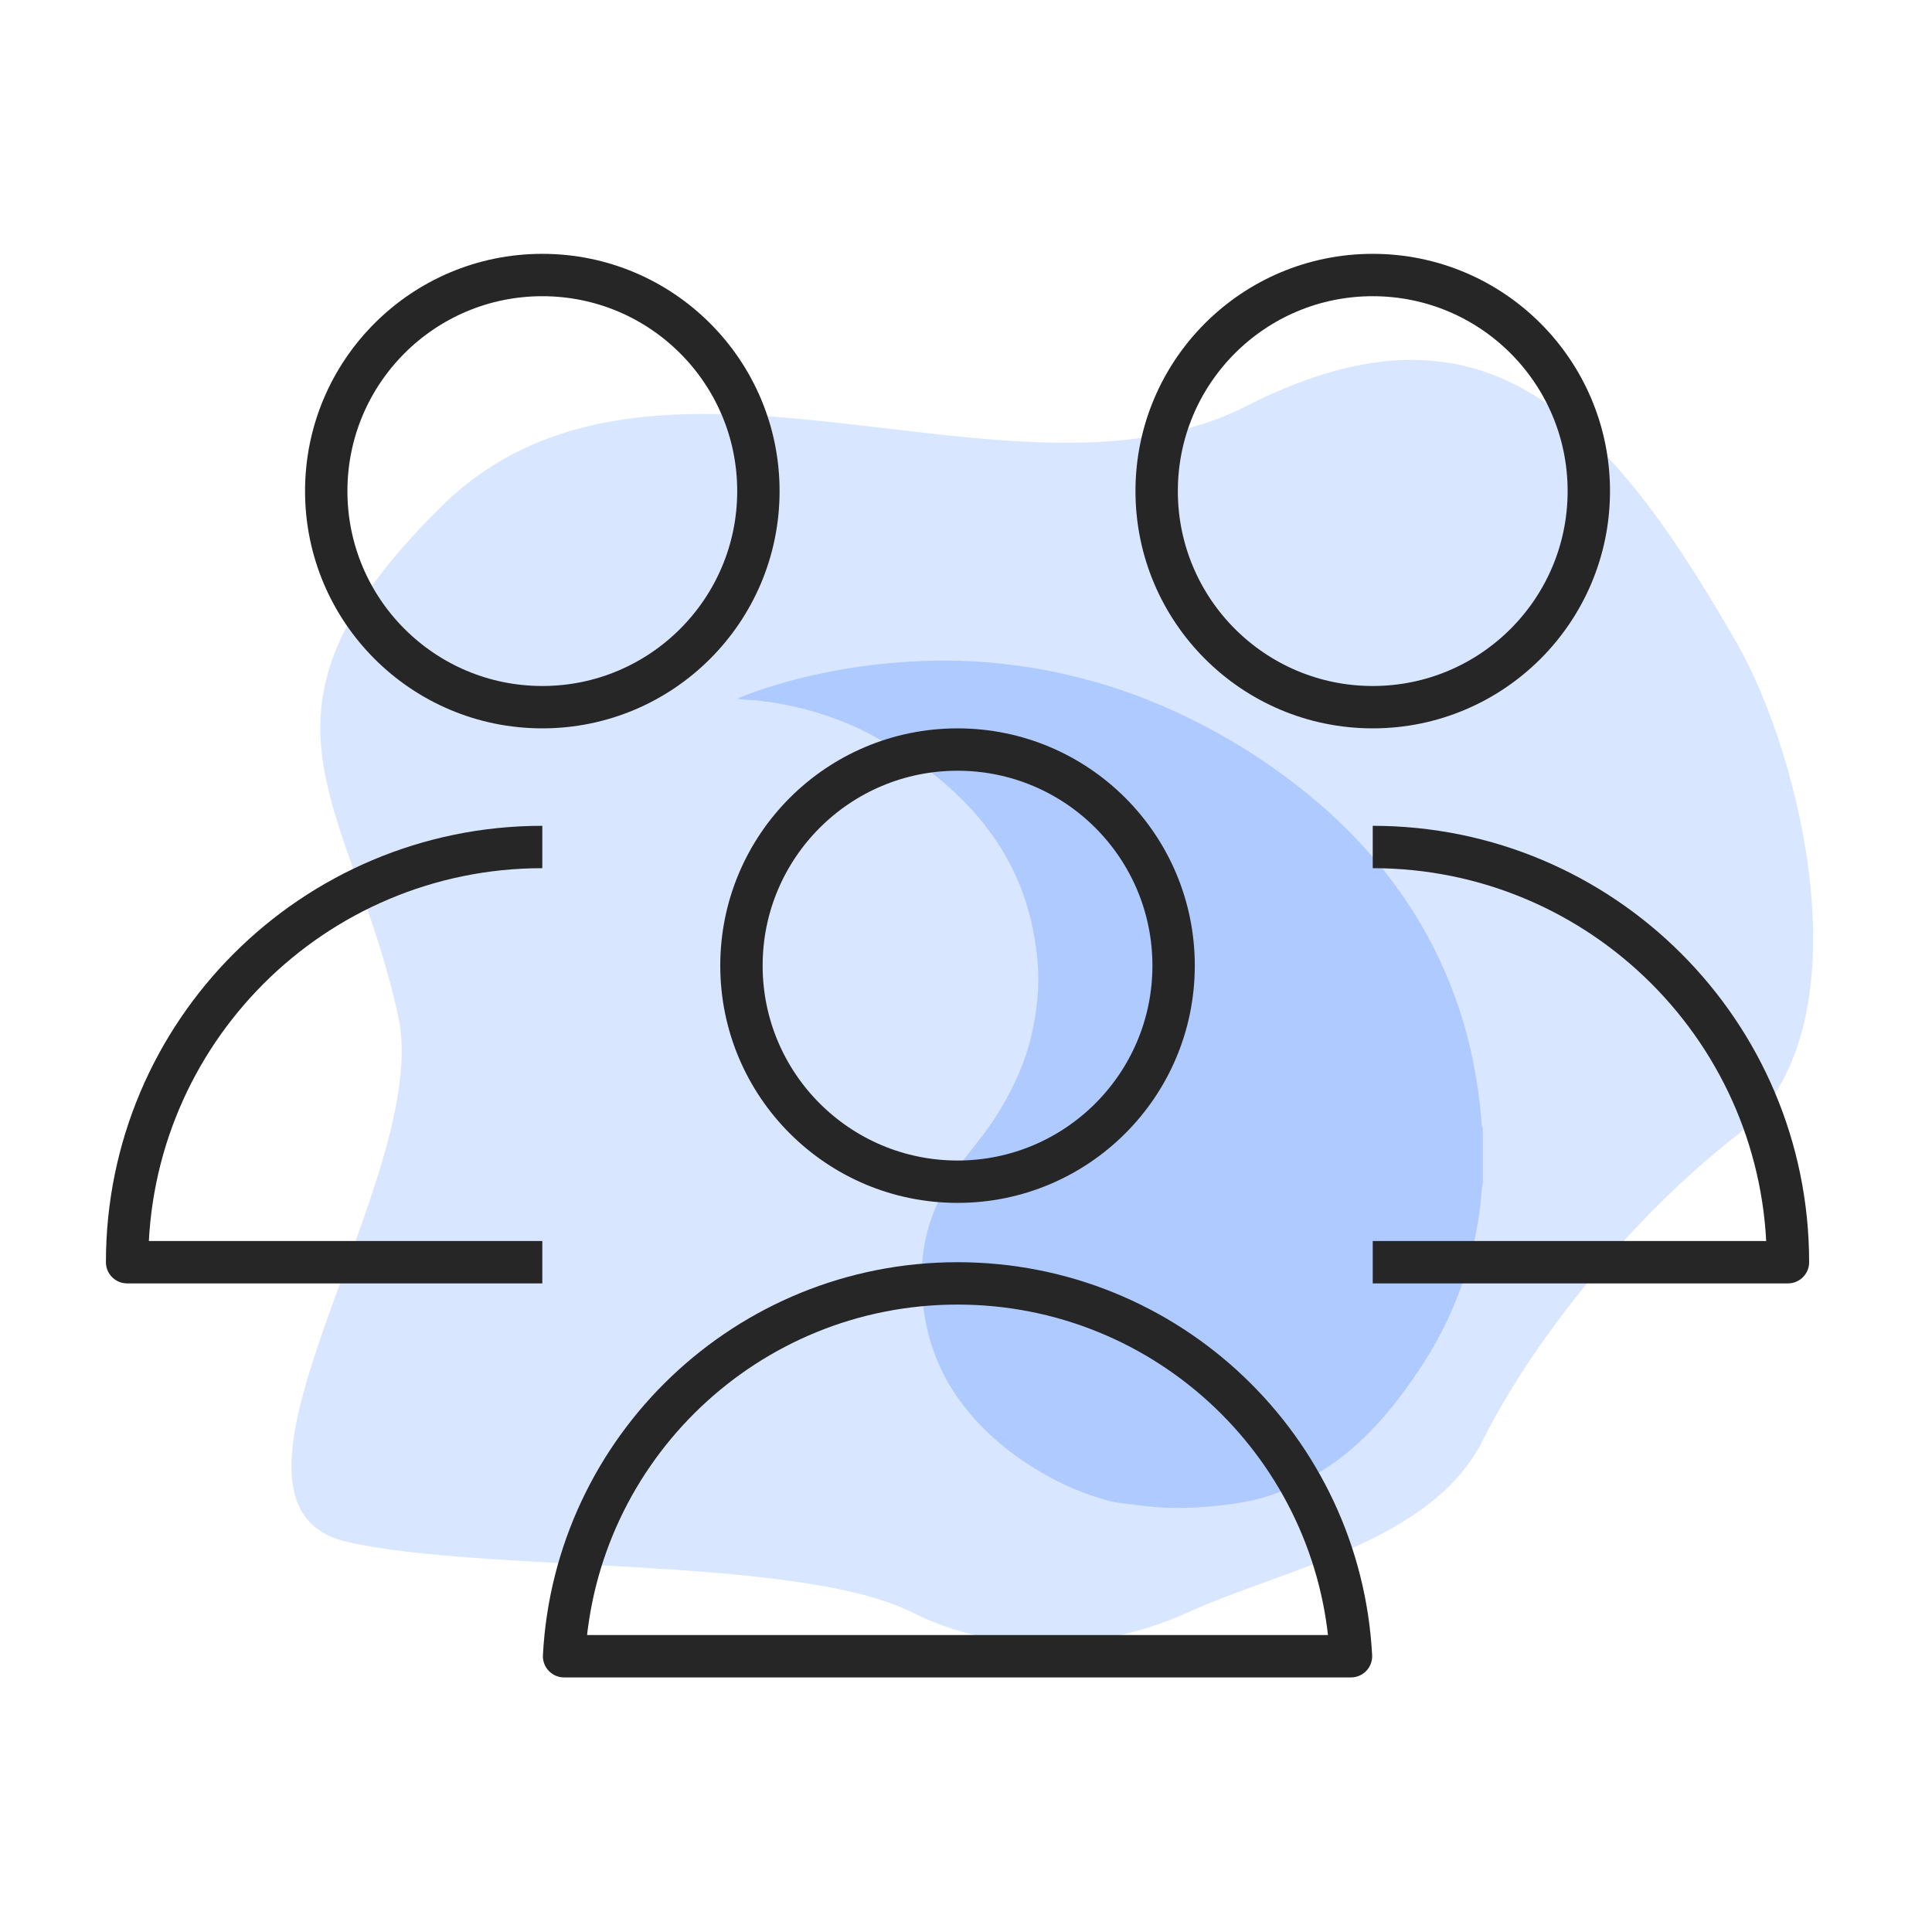
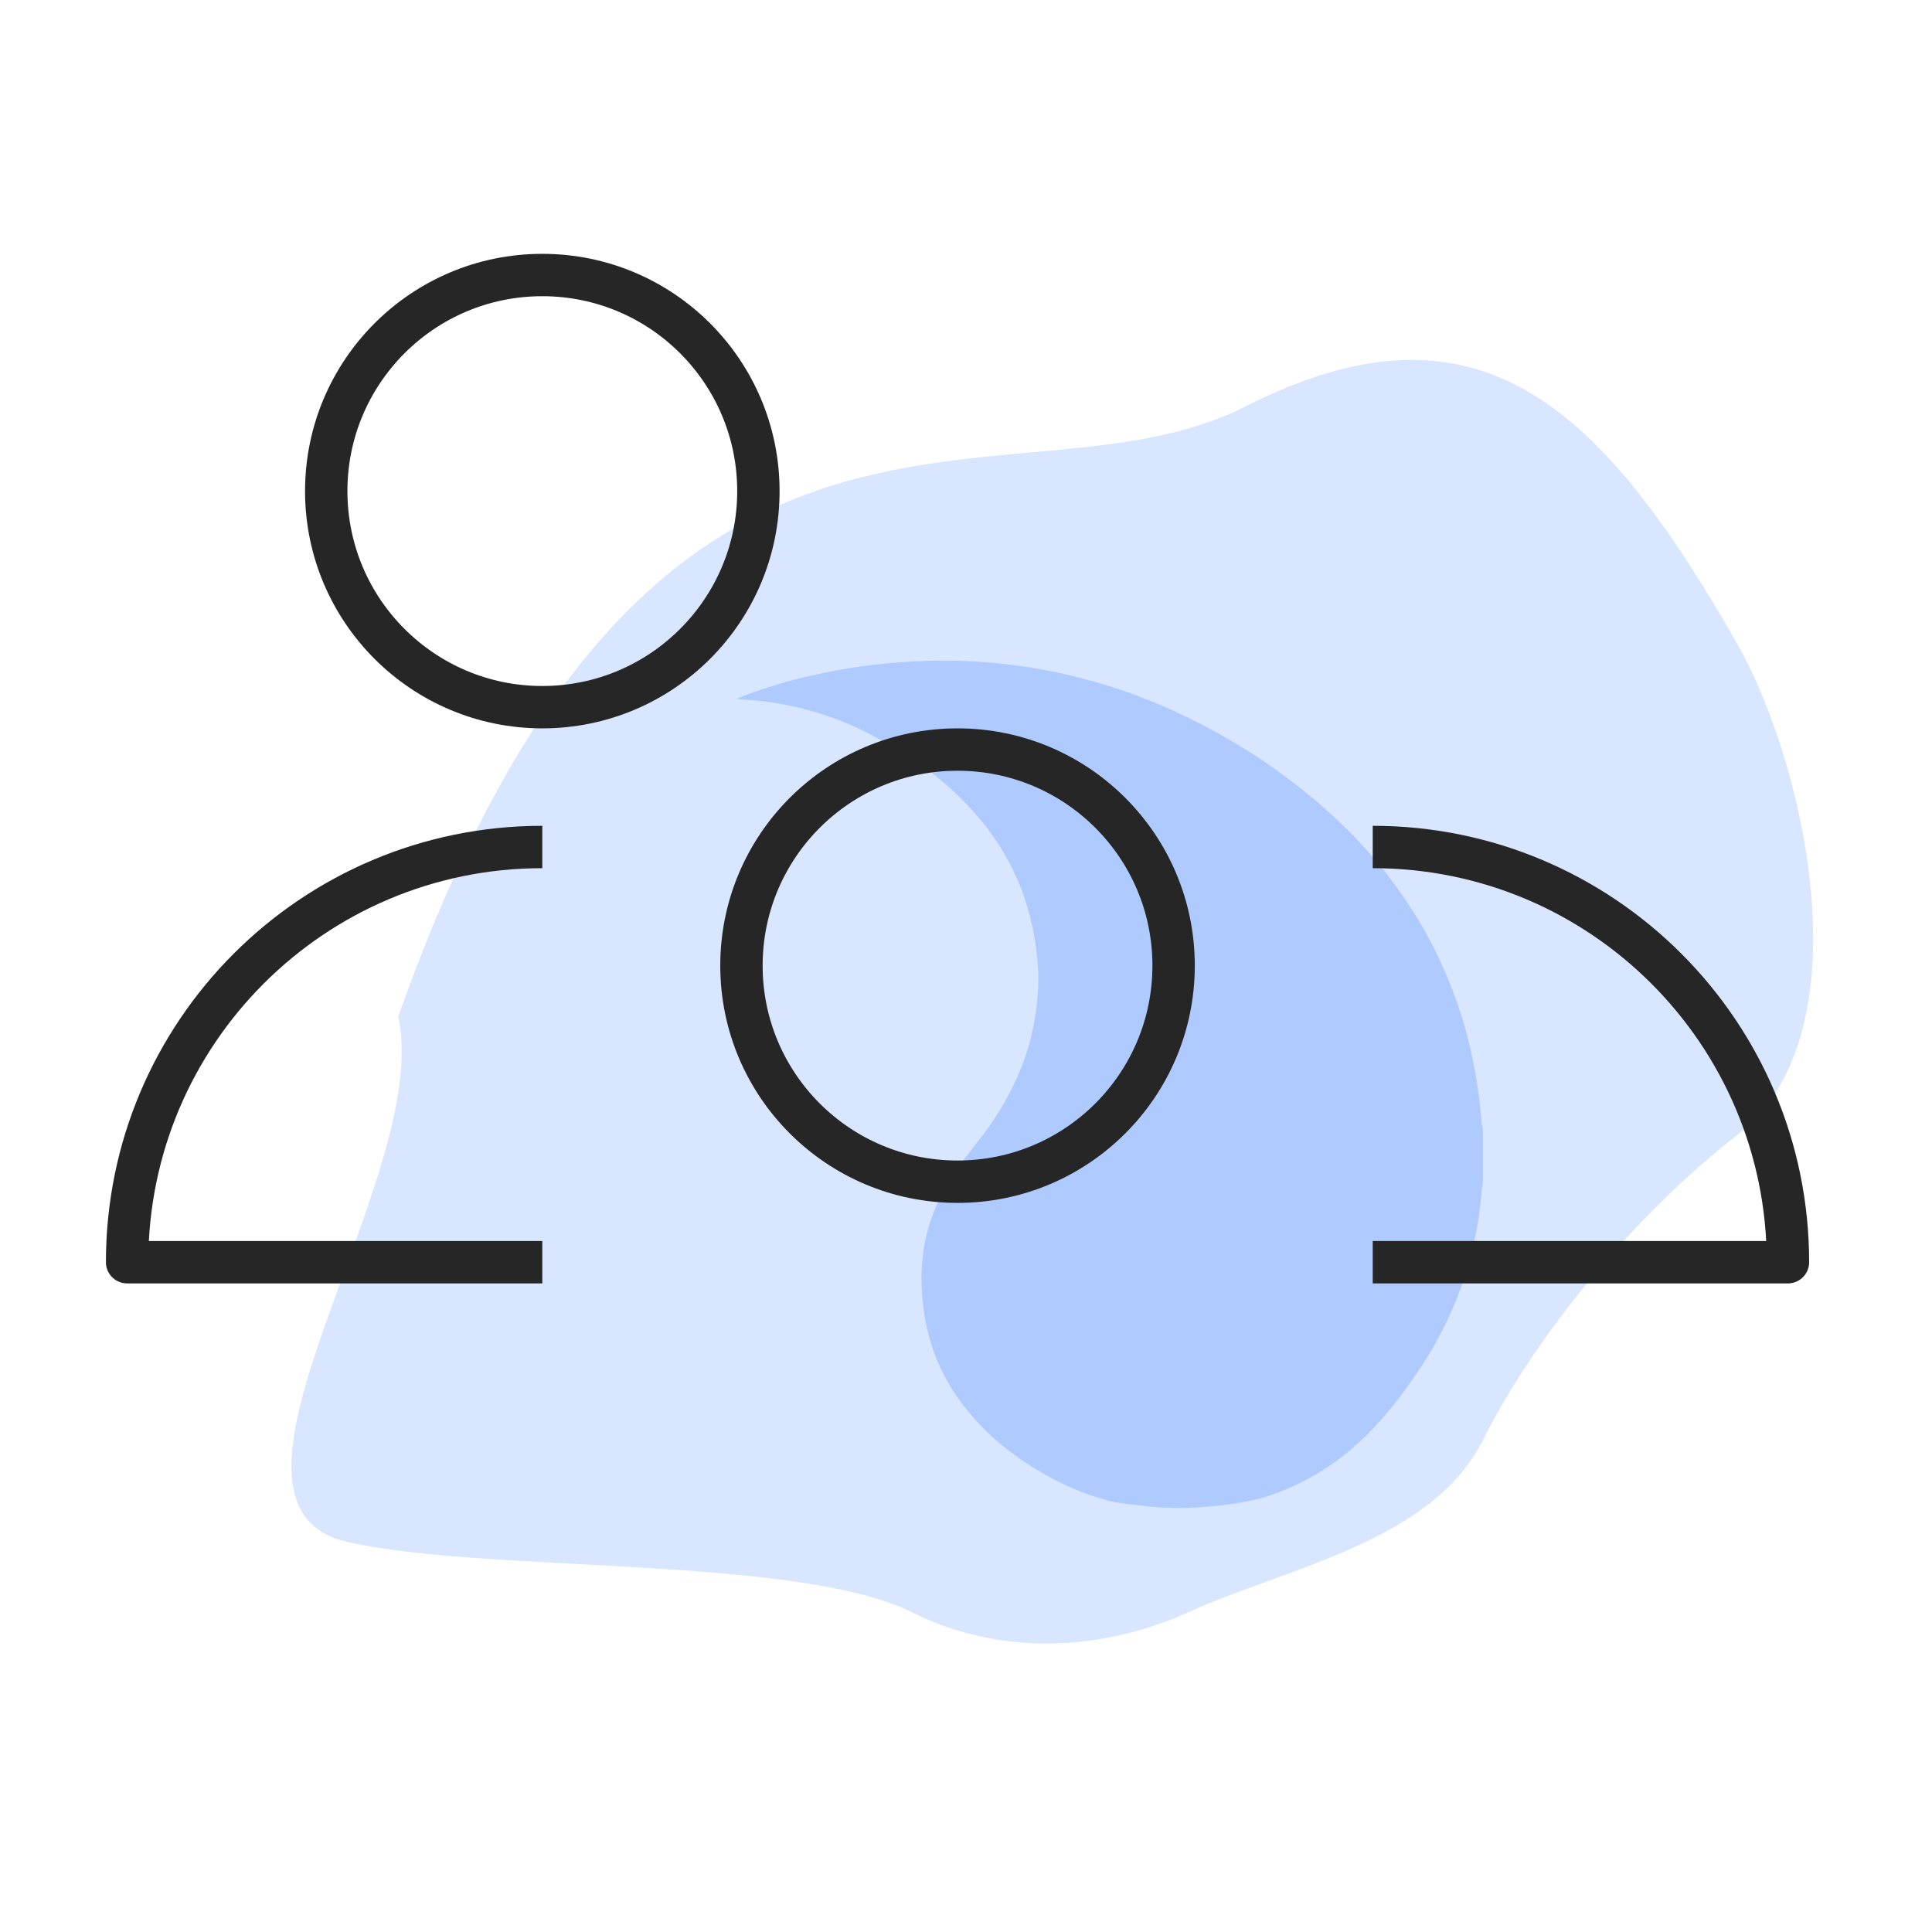
<svg xmlns="http://www.w3.org/2000/svg" width="57" height="57" viewBox="0 0 57 57" fill="none">
-   <path d="M10.239 45.489C5.447 44.382 12.787 34.735 11.75 29.989C10.342 23.546 6.769 21.126 13.011 14.952C19.254 8.777 29.869 15.485 36.751 11.989C43.632 8.494 47.25 11.989 51.25 18.989C53.186 22.377 55.14 30.466 51.25 33.489C48.165 35.887 45.25 39.489 43.75 42.489C42.25 45.489 37.934 46.262 35.056 47.566C32.724 48.623 29.69 48.959 26.903 47.566C23.52 45.876 14.26 46.418 10.239 45.489Z" fill="#D9E6FF" />
+   <path d="M10.239 45.489C5.447 44.382 12.787 34.735 11.75 29.989C19.254 8.777 29.869 15.485 36.751 11.989C43.632 8.494 47.25 11.989 51.25 18.989C53.186 22.377 55.14 30.466 51.25 33.489C48.165 35.887 45.25 39.489 43.75 42.489C42.25 45.489 37.934 46.262 35.056 47.566C32.724 48.623 29.69 48.959 26.903 47.566C23.52 45.876 14.26 46.418 10.239 45.489Z" fill="#D9E6FF" />
  <path d="M25.31 21.482C24.409 21.07 23.461 20.799 22.462 20.682L22.463 20.68C22.367 20.668 22.271 20.663 22.174 20.657C22.033 20.649 21.891 20.641 21.75 20.615C21.995 20.503 22.247 20.416 22.501 20.332C23.104 20.132 23.719 19.972 24.343 19.844C25.053 19.698 25.772 19.602 26.497 19.544C27.491 19.465 28.485 19.469 29.475 19.573C30.13 19.642 30.78 19.743 31.423 19.892C32.049 20.036 32.665 20.21 33.266 20.423C34.478 20.852 35.618 21.413 36.698 22.081C37.135 22.352 37.558 22.642 37.968 22.947C39.087 23.783 40.085 24.724 40.93 25.809C41.63 26.708 42.202 27.668 42.644 28.698C43 29.527 43.271 30.379 43.449 31.256C43.562 31.815 43.647 32.378 43.697 32.944C43.699 32.97 43.7 32.995 43.702 33.021C43.706 33.109 43.711 33.198 43.747 33.283L43.747 34.804C43.756 34.875 43.744 34.944 43.731 35.012C43.724 35.052 43.717 35.091 43.714 35.13C43.651 35.957 43.495 36.771 43.244 37.566C42.94 38.523 42.513 39.434 41.952 40.288C41.321 41.248 40.616 42.154 39.696 42.898C39.11 43.373 38.455 43.74 37.74 44.022C37.051 44.295 36.324 44.393 35.589 44.455C34.925 44.51 34.257 44.501 33.596 44.41C33.506 44.397 33.416 44.387 33.325 44.377C33.116 44.354 32.906 44.331 32.703 44.276C32.023 44.095 31.388 43.823 30.785 43.478C30.018 43.039 29.33 42.508 28.755 41.865C28.009 41.032 27.514 40.083 27.311 39.003C27.177 38.29 27.142 37.583 27.251 36.866C27.397 35.908 27.809 35.055 28.395 34.268C28.502 34.124 28.613 33.982 28.725 33.84C28.936 33.571 29.147 33.303 29.333 33.016C29.821 32.266 30.2 31.479 30.413 30.619C30.611 29.818 30.685 29.014 30.595 28.193C30.537 27.671 30.435 27.159 30.278 26.655C29.918 25.495 29.275 24.483 28.397 23.602C27.722 22.924 26.955 22.352 26.092 21.889C26.032 21.857 25.971 21.824 25.911 21.792C25.713 21.684 25.515 21.576 25.31 21.482Z" fill="#AECAFF" />
  <circle cx="28.25" cy="28.489" r="6.375" stroke="#262626" stroke-width="1.25" />
-   <path d="M39.858 48.864H16.642C16.966 42.734 22.039 37.864 28.25 37.864C34.461 37.864 39.534 42.734 39.858 48.864Z" stroke="#262626" stroke-width="1.25" stroke-linejoin="round" />
-   <circle cx="40.5" cy="14.489" r="6.375" stroke="#262626" stroke-width="1.25" />
  <path d="M40.5 24.989C47.266 24.989 52.75 30.474 52.75 37.239H40.5" stroke="#262626" stroke-width="1.25" stroke-linejoin="round" />
  <circle cx="7" cy="7" r="6.375" transform="matrix(-1 0 0 1 23 7.489)" stroke="#262626" stroke-width="1.25" />
  <path d="M16 24.989C9.235 24.989 3.75 30.474 3.75 37.239H16" stroke="#262626" stroke-width="1.25" stroke-linejoin="round" />
</svg>